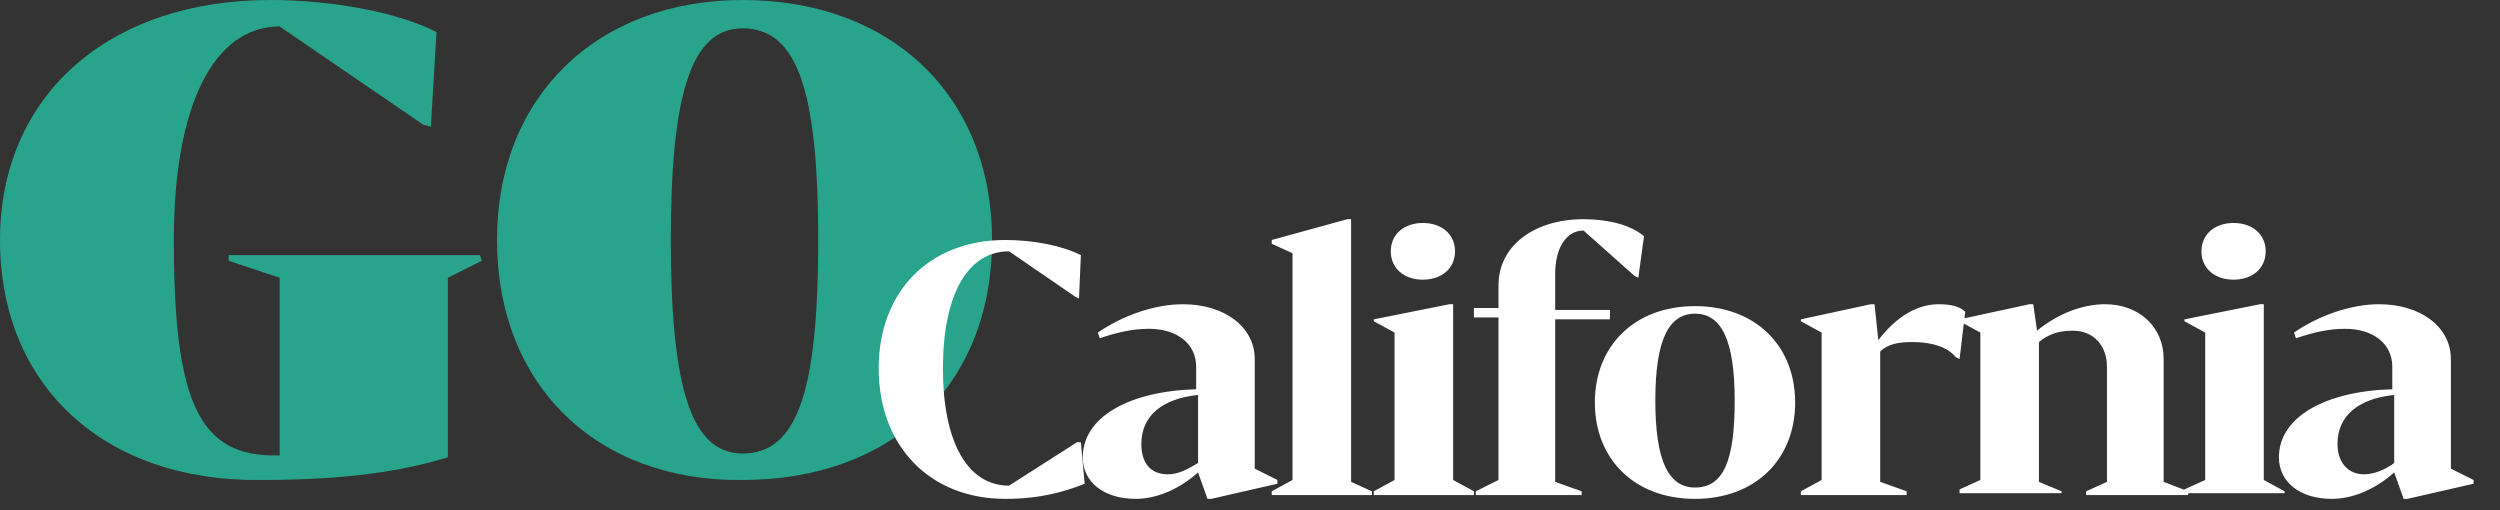
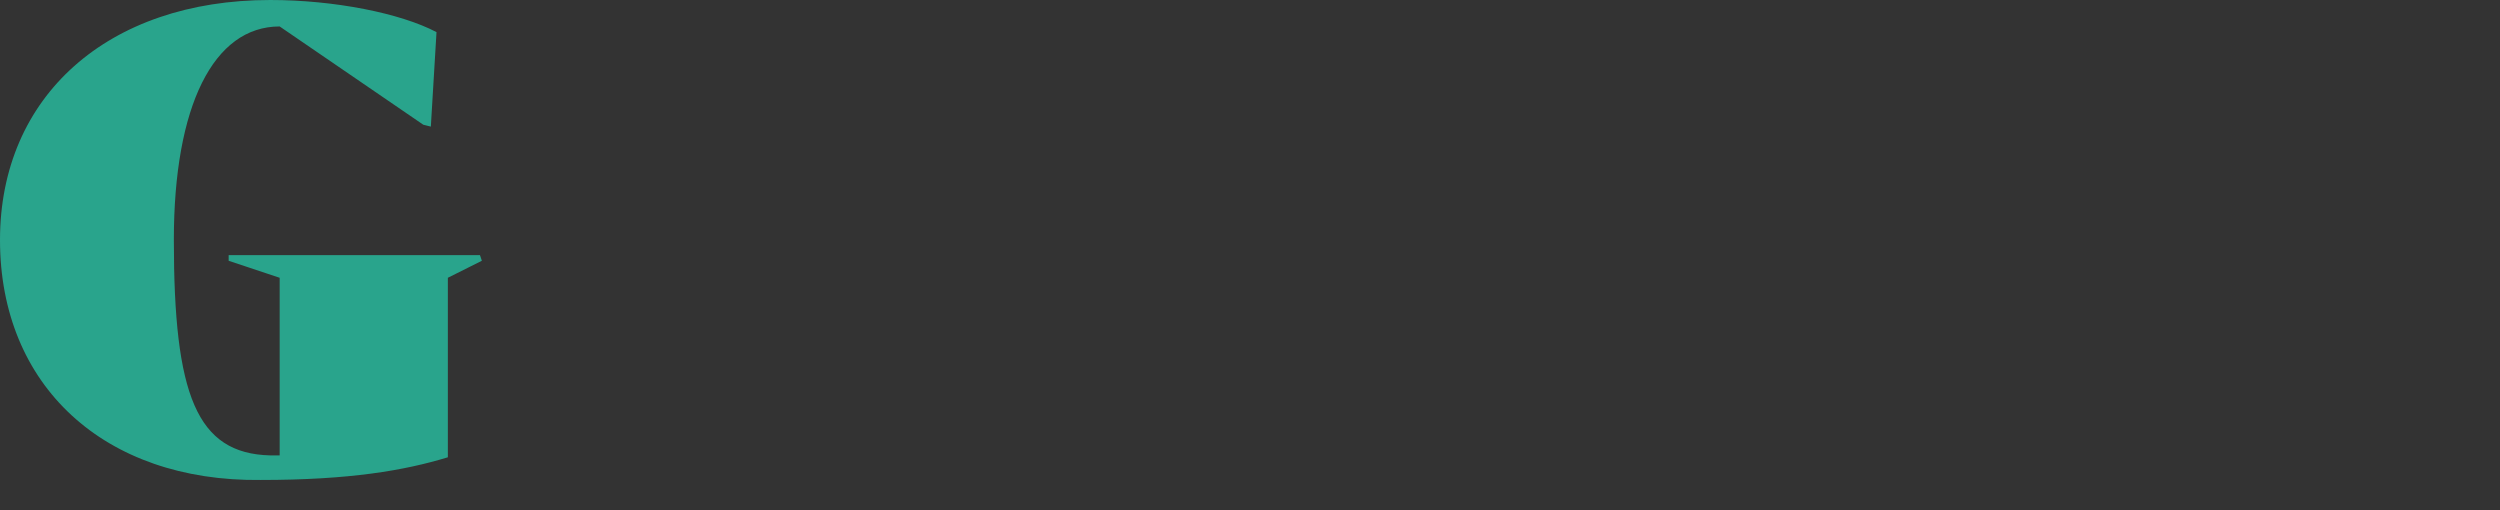
<svg xmlns="http://www.w3.org/2000/svg" version="1.1" id="Layer_1" x="0px" y="0px" viewBox="0 0 132.3 27" style="enable-background:new 0 0 132.3 27;" xml:space="preserve">
  <rect x="0" y="0" width="132.3" height="27" fill="#333333" stroke="none" />
  <style type="text/css">
	.st0{fill:#29A48C;}
	.st1{fill:#FFFFFF;}
</style>
  <path class="st0" d="M25.5,13.8l-1.8,0.9v9.5c-2.3,0.7-5.2,1.2-9.9,1.2C5.5,25.5,0,20.4,0,12.7C0,5.1,5.7,0,14.3,0  c3.4,0,6.9,0.7,8.8,1.7l-0.3,5l-0.4-0.1l-7.6-5.2c-3.5,0-5.6,4.2-5.6,11.3c0,8.2,1.2,11.3,5.1,11.4h0.5v-9.4l-2.7-0.9v-0.3h13.3  L25.5,13.8L25.5,13.8z" />
-   <path class="st0" d="M26.3,12.7c0-7.6,5.3-12.7,13-12.7c7.9,0,13.2,5.1,13.2,12.7c0,7.7-5.3,12.7-13.2,12.7  C31.6,25.5,26.3,20.4,26.3,12.7z M43.3,12.7c0-7.9-1.1-11.2-4-11.2c-2.7,0-3.8,3.4-3.8,11.2c0,7.9,1.1,11.3,3.8,11.3  C42.2,24,43.3,20.7,43.3,12.7z" />
-   <path class="st1" d="M53.2,26.4c1.9,0,3.2-0.4,4.2-0.8l-0.2-2.2L57,23.4l-3.6,2.3c-2.2,0-3.5-2.3-3.5-6.2s1.3-6.2,3.5-6.2l3.5,2.4  l0.2,0.1l0.1-2.3c-1-0.5-2.5-0.8-4-0.8c-4,0-6.7,2.7-6.7,6.8S49.2,26.4,53.2,26.4z M66.4,24.8V19c0-1.7-1.6-2.9-3.8-2.9  c-1.5,0-3.2,0.6-4.5,1.5l0.1,0.3c0.9-0.3,1.7-0.5,2.6-0.5c1.5,0,2.5,0.8,2.5,2v1.2c-3.6,0.1-6,1.5-6,3.6c0,1.3,1.1,2.2,2.8,2.2  c1.1,0,2.3-0.5,3.3-1.4l0.5,1.4h0.2l3.5-0.8v-0.2L66.4,24.8z M60.4,23.5c0-1.5,1.1-2.4,3-2.6v3.6c-0.5,0.3-1,0.6-1.6,0.6  C60.8,25.1,60.4,24.4,60.4,23.5z M71.5,25.5V11.6h-0.2l-4,1.1v0.2l1.1,0.5v12L67.3,26v0.2h5.3V26L71.5,25.5z M75.3,14.8  c1,0,1.7-0.6,1.7-1.5c0-0.9-0.7-1.5-1.7-1.5c-1,0-1.7,0.6-1.7,1.5C73.6,14.2,74.3,14.8,75.3,14.8z M76.9,25.4v-9.3h-0.2l-4,0.8V17  l1.1,0.6v7.8L72.7,26v0.2H78V26L76.9,25.4z M83.8,11.6c-2.6,0-4.5,1.4-4.5,3.5v1.2h-1.3v0.5h1.3v8.6L78.1,26v0.2h5.6V26l-1.4-0.5  v-8.6h2.9v-0.5h-2.9v-1.9c0-1.4,0.6-2.3,1.5-2.3l2.7,2.4l0.2,0.1l0.3-2.2C86.3,11.9,85.1,11.6,83.8,11.6z M89.7,26.4  c3.2,0,5.3-2.1,5.3-5.1s-2.1-5.1-5.3-5.1c-3.2,0-5.3,2.1-5.3,5.1S86.5,26.4,89.7,26.4z M89.7,25.8c-1.4,0-2.1-1.4-2.1-4.6  s0.7-4.6,2.1-4.6c1.4,0,2.1,1.4,2.1,4.6S91.2,25.8,89.7,25.8z M102.6,16.1c-1.1,0-2.2,0.6-3.2,1.9l-0.2-1.9h-0.2l-3.7,0.8V17  l1.1,0.6v7.8L95.3,26v0.2h5.6V26l-1.4-0.5v-6.9c0.4-0.4,1-0.5,1.7-0.5c1.1,0,1.9,0.3,2.3,0.8l0.2,0.1l0.3-2.5  C103.7,16.2,103.2,16.1,102.6,16.1z M114.5,25.5V19c0-1.7-1.3-2.9-3.1-2.9c-1.2,0-2.5,0.5-3.6,1.4l-0.2-1.4h-0.2l-3.7,0.8V17  l1.1,0.6v7.8l-1.1,0.5v0.2h5.4V26l-1.2-0.5v-7.4c0.5-0.4,1-0.6,1.8-0.6c1.1,0,1.8,0.8,1.8,1.9v6.1l-1.1,0.5v0.2h5.4V26L114.5,25.5z   M118.2,14.8c1,0,1.7-0.6,1.7-1.5c0-0.9-0.7-1.5-1.7-1.5c-1,0-1.7,0.6-1.7,1.5C116.5,14.2,117.2,14.8,118.2,14.8z M119.8,25.4v-9.3  h-0.2l-4,0.8V17l1.1,0.6v7.8l-1.1,0.5v0.2h5.3V26L119.8,25.4z M129.7,24.8V19c0-1.7-1.6-2.9-3.8-2.9c-1.5,0-3.2,0.6-4.5,1.5l0.1,0.3  c0.9-0.3,1.7-0.5,2.6-0.5c1.5,0,2.5,0.8,2.5,2v1.2c-3.6,0.1-6,1.5-6,3.6c0,1.3,1.1,2.2,2.8,2.2c1.1,0,2.3-0.5,3.3-1.4l0.5,1.4h0.2  l3.5-0.8v-0.2L129.7,24.8z M123.7,23.5c0-1.5,1.1-2.4,3-2.6v3.6c-0.4,0.3-1,0.6-1.6,0.6C124.2,25.1,123.7,24.4,123.7,23.5z" />
</svg>